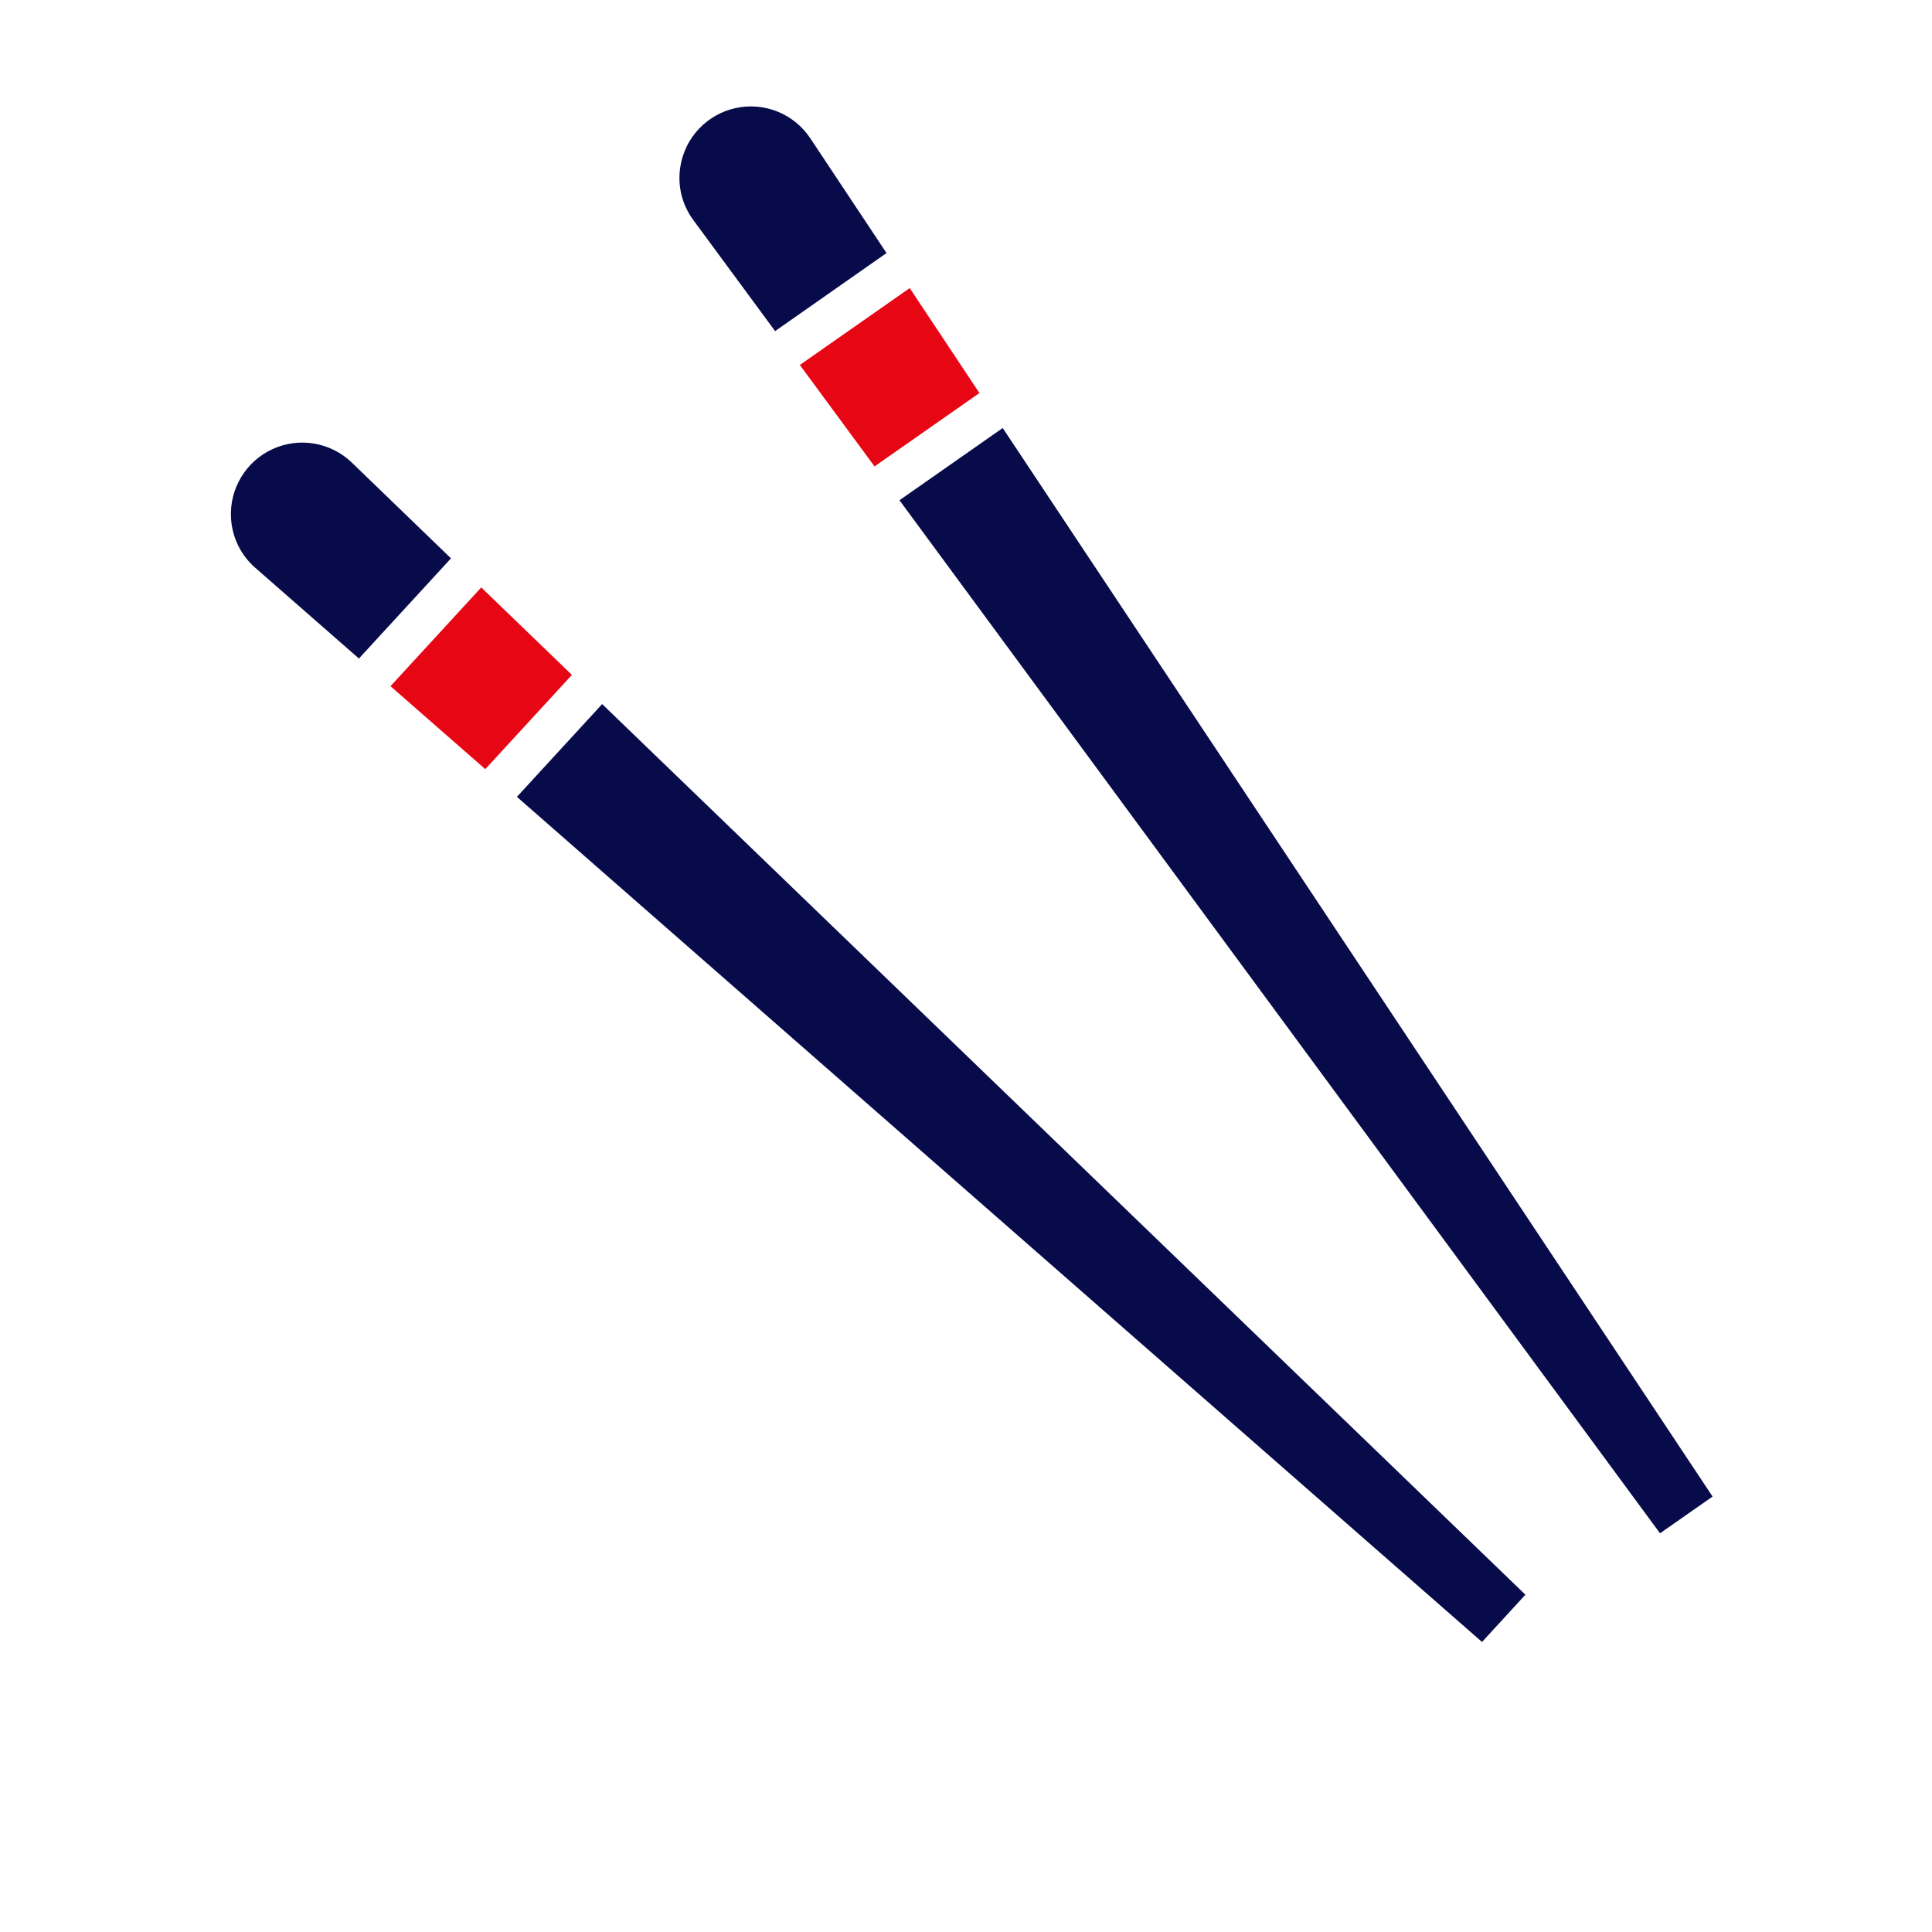
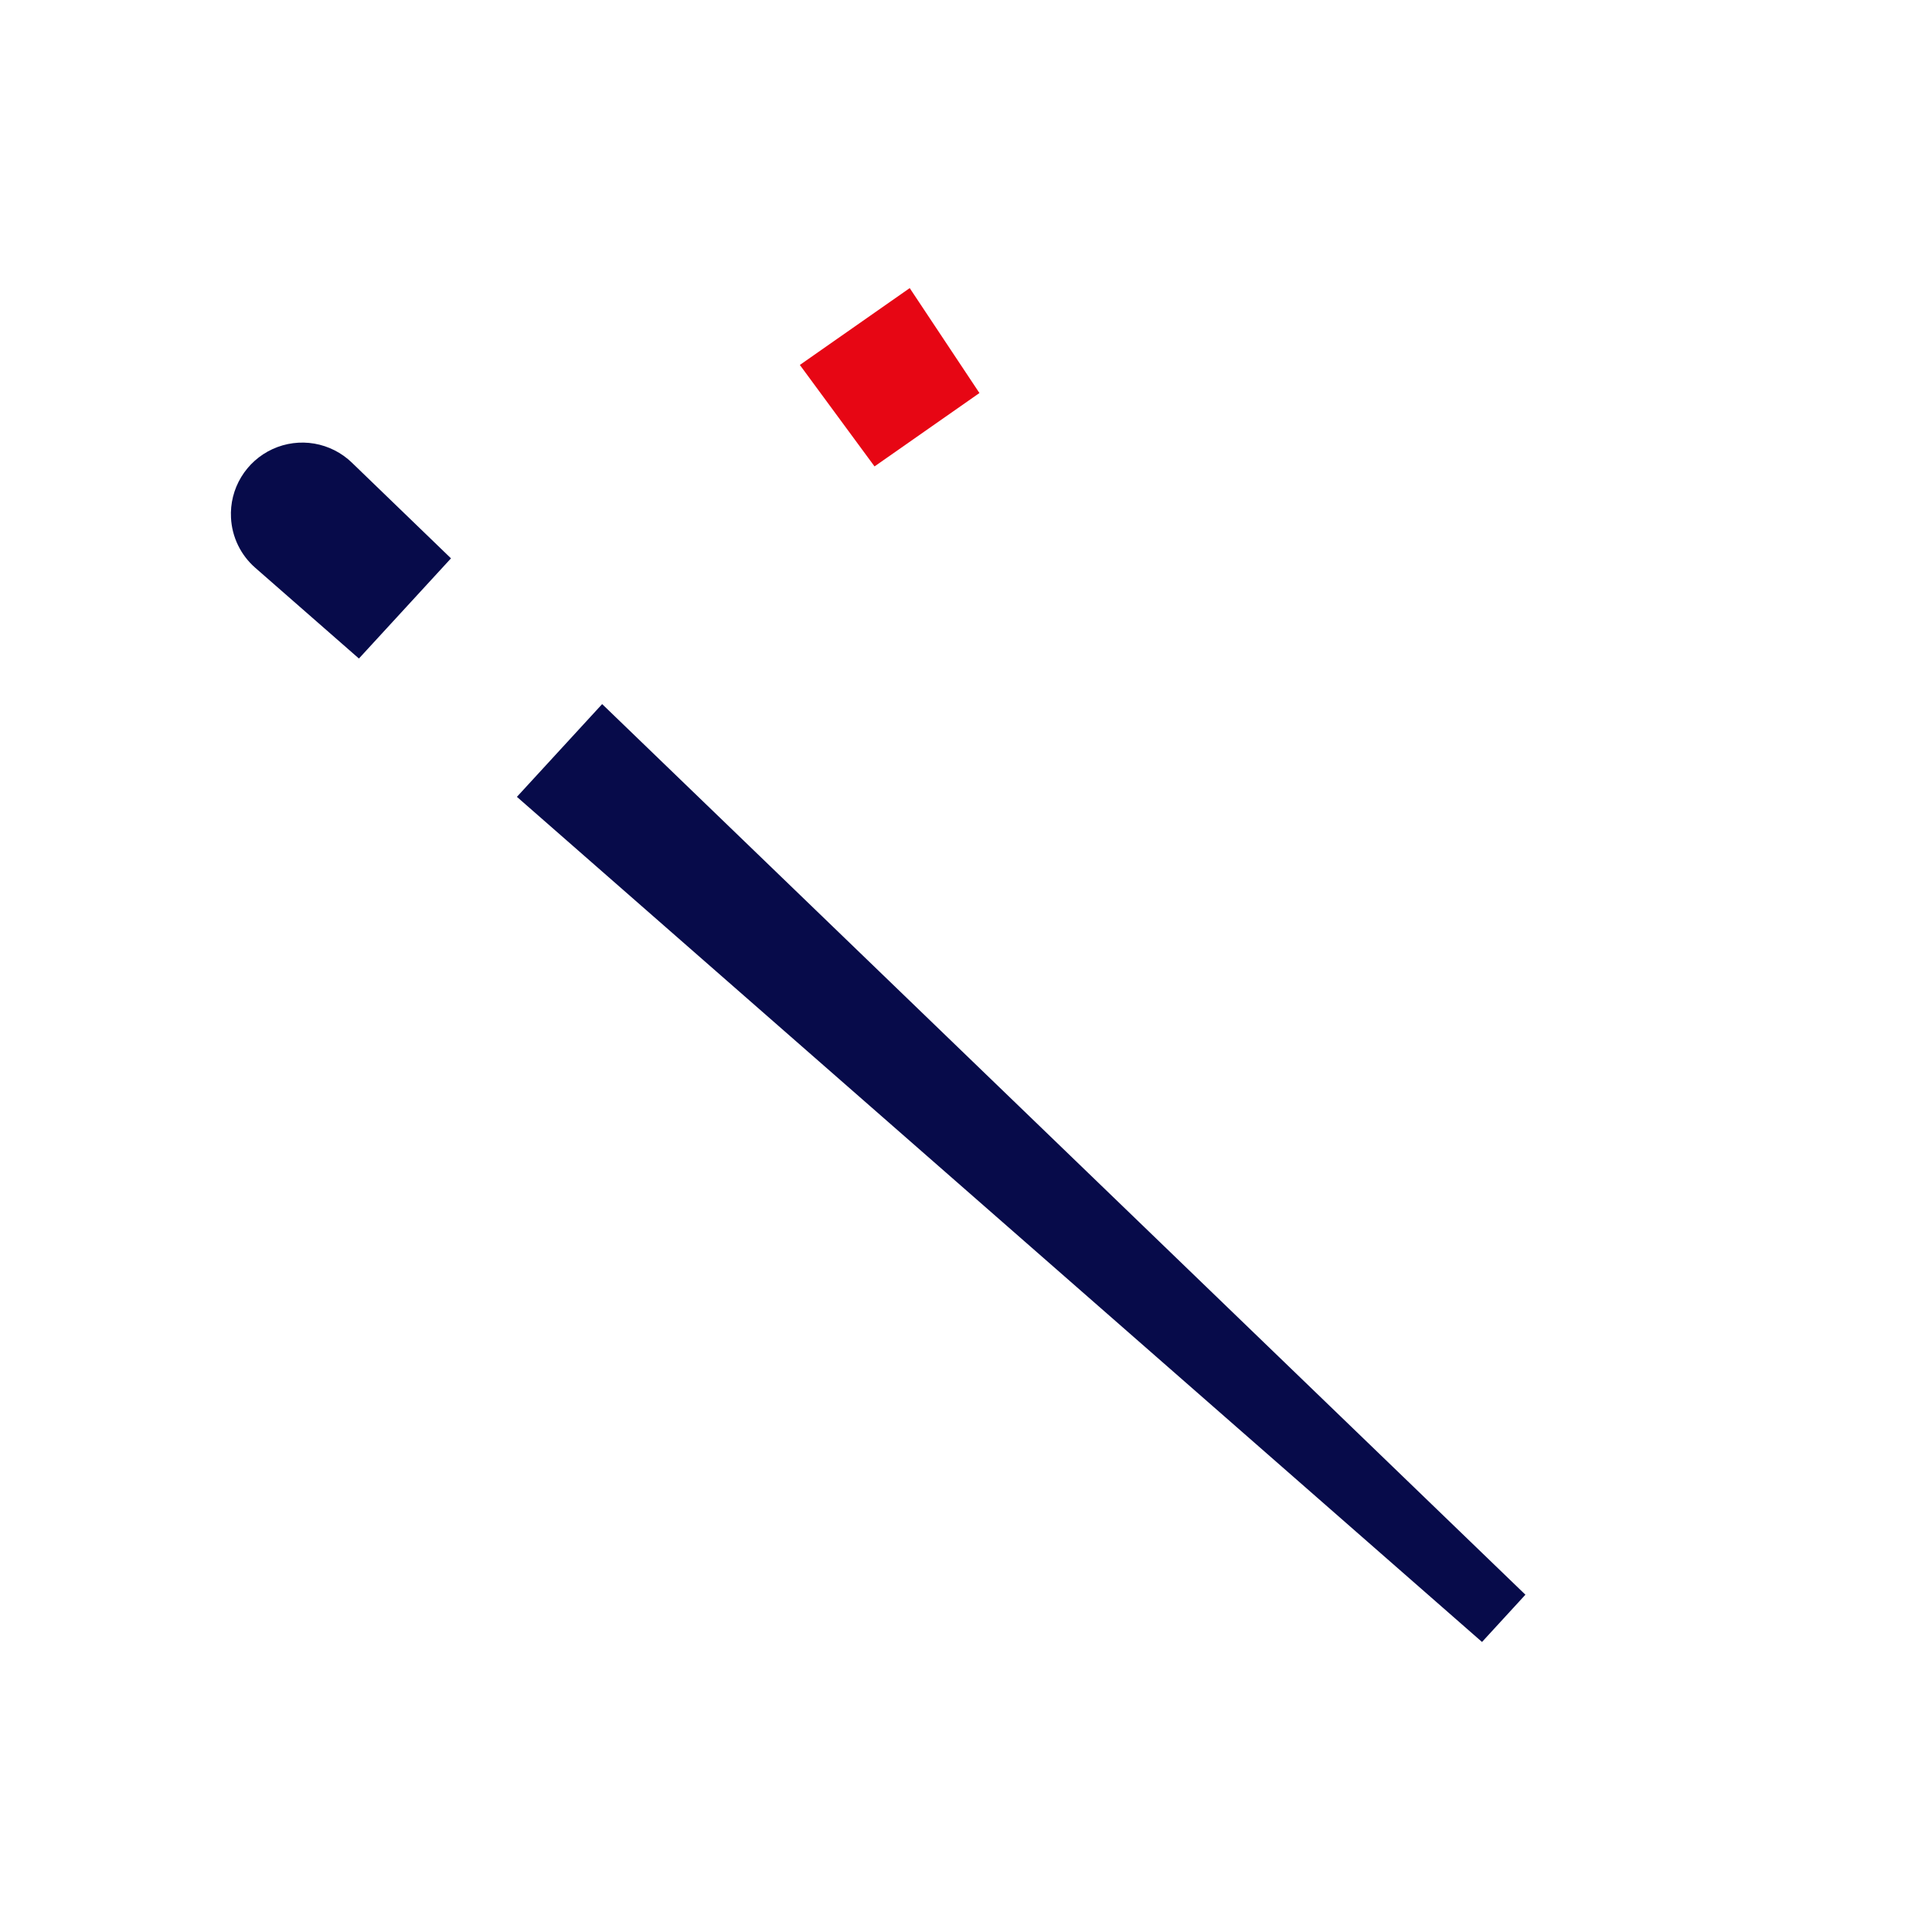
<svg xmlns="http://www.w3.org/2000/svg" fill="none" viewBox="0 0 67 67" height="67" width="67">
-   <path fill="#E70614" d="M13.542 23.796L16.689 20.372L19.834 23.405L16.829 26.673L13.542 23.796Z" />
  <path fill="#070B4A" d="M8.011 17.959C7.984 17.463 8.107 16.969 8.365 16.544C8.622 16.118 9.002 15.78 9.454 15.573C9.907 15.366 10.411 15.3 10.902 15.384C11.392 15.469 11.845 15.698 12.203 16.044L15.64 19.363L12.447 22.837L8.853 19.691C8.604 19.474 8.401 19.209 8.256 18.911C8.111 18.613 8.028 18.29 8.011 17.959Z" />
  <path fill="#070B4A" d="M17.926 27.634L20.882 24.417L52.9 55.303L51.395 56.942L17.926 27.634Z" />
-   <path fill="#070B4A" d="M23.596 5.766C23.676 5.275 23.902 4.819 24.246 4.459C24.589 4.099 25.032 3.85 25.519 3.746C26.005 3.641 26.512 3.685 26.973 3.873C27.433 4.061 27.827 4.383 28.102 4.798L30.744 8.776L26.88 11.482L24.047 7.636C23.85 7.37 23.708 7.068 23.63 6.747C23.553 6.425 23.541 6.092 23.596 5.766Z" />
  <path fill="#E70614" d="M27.738 12.656L31.548 9.991L33.966 13.63L30.328 16.175L27.738 12.656Z" />
-   <path fill="#070B4A" d="M31.193 17.348L34.773 14.843L59.391 51.899L57.568 53.173L31.193 17.348Z" />
</svg>